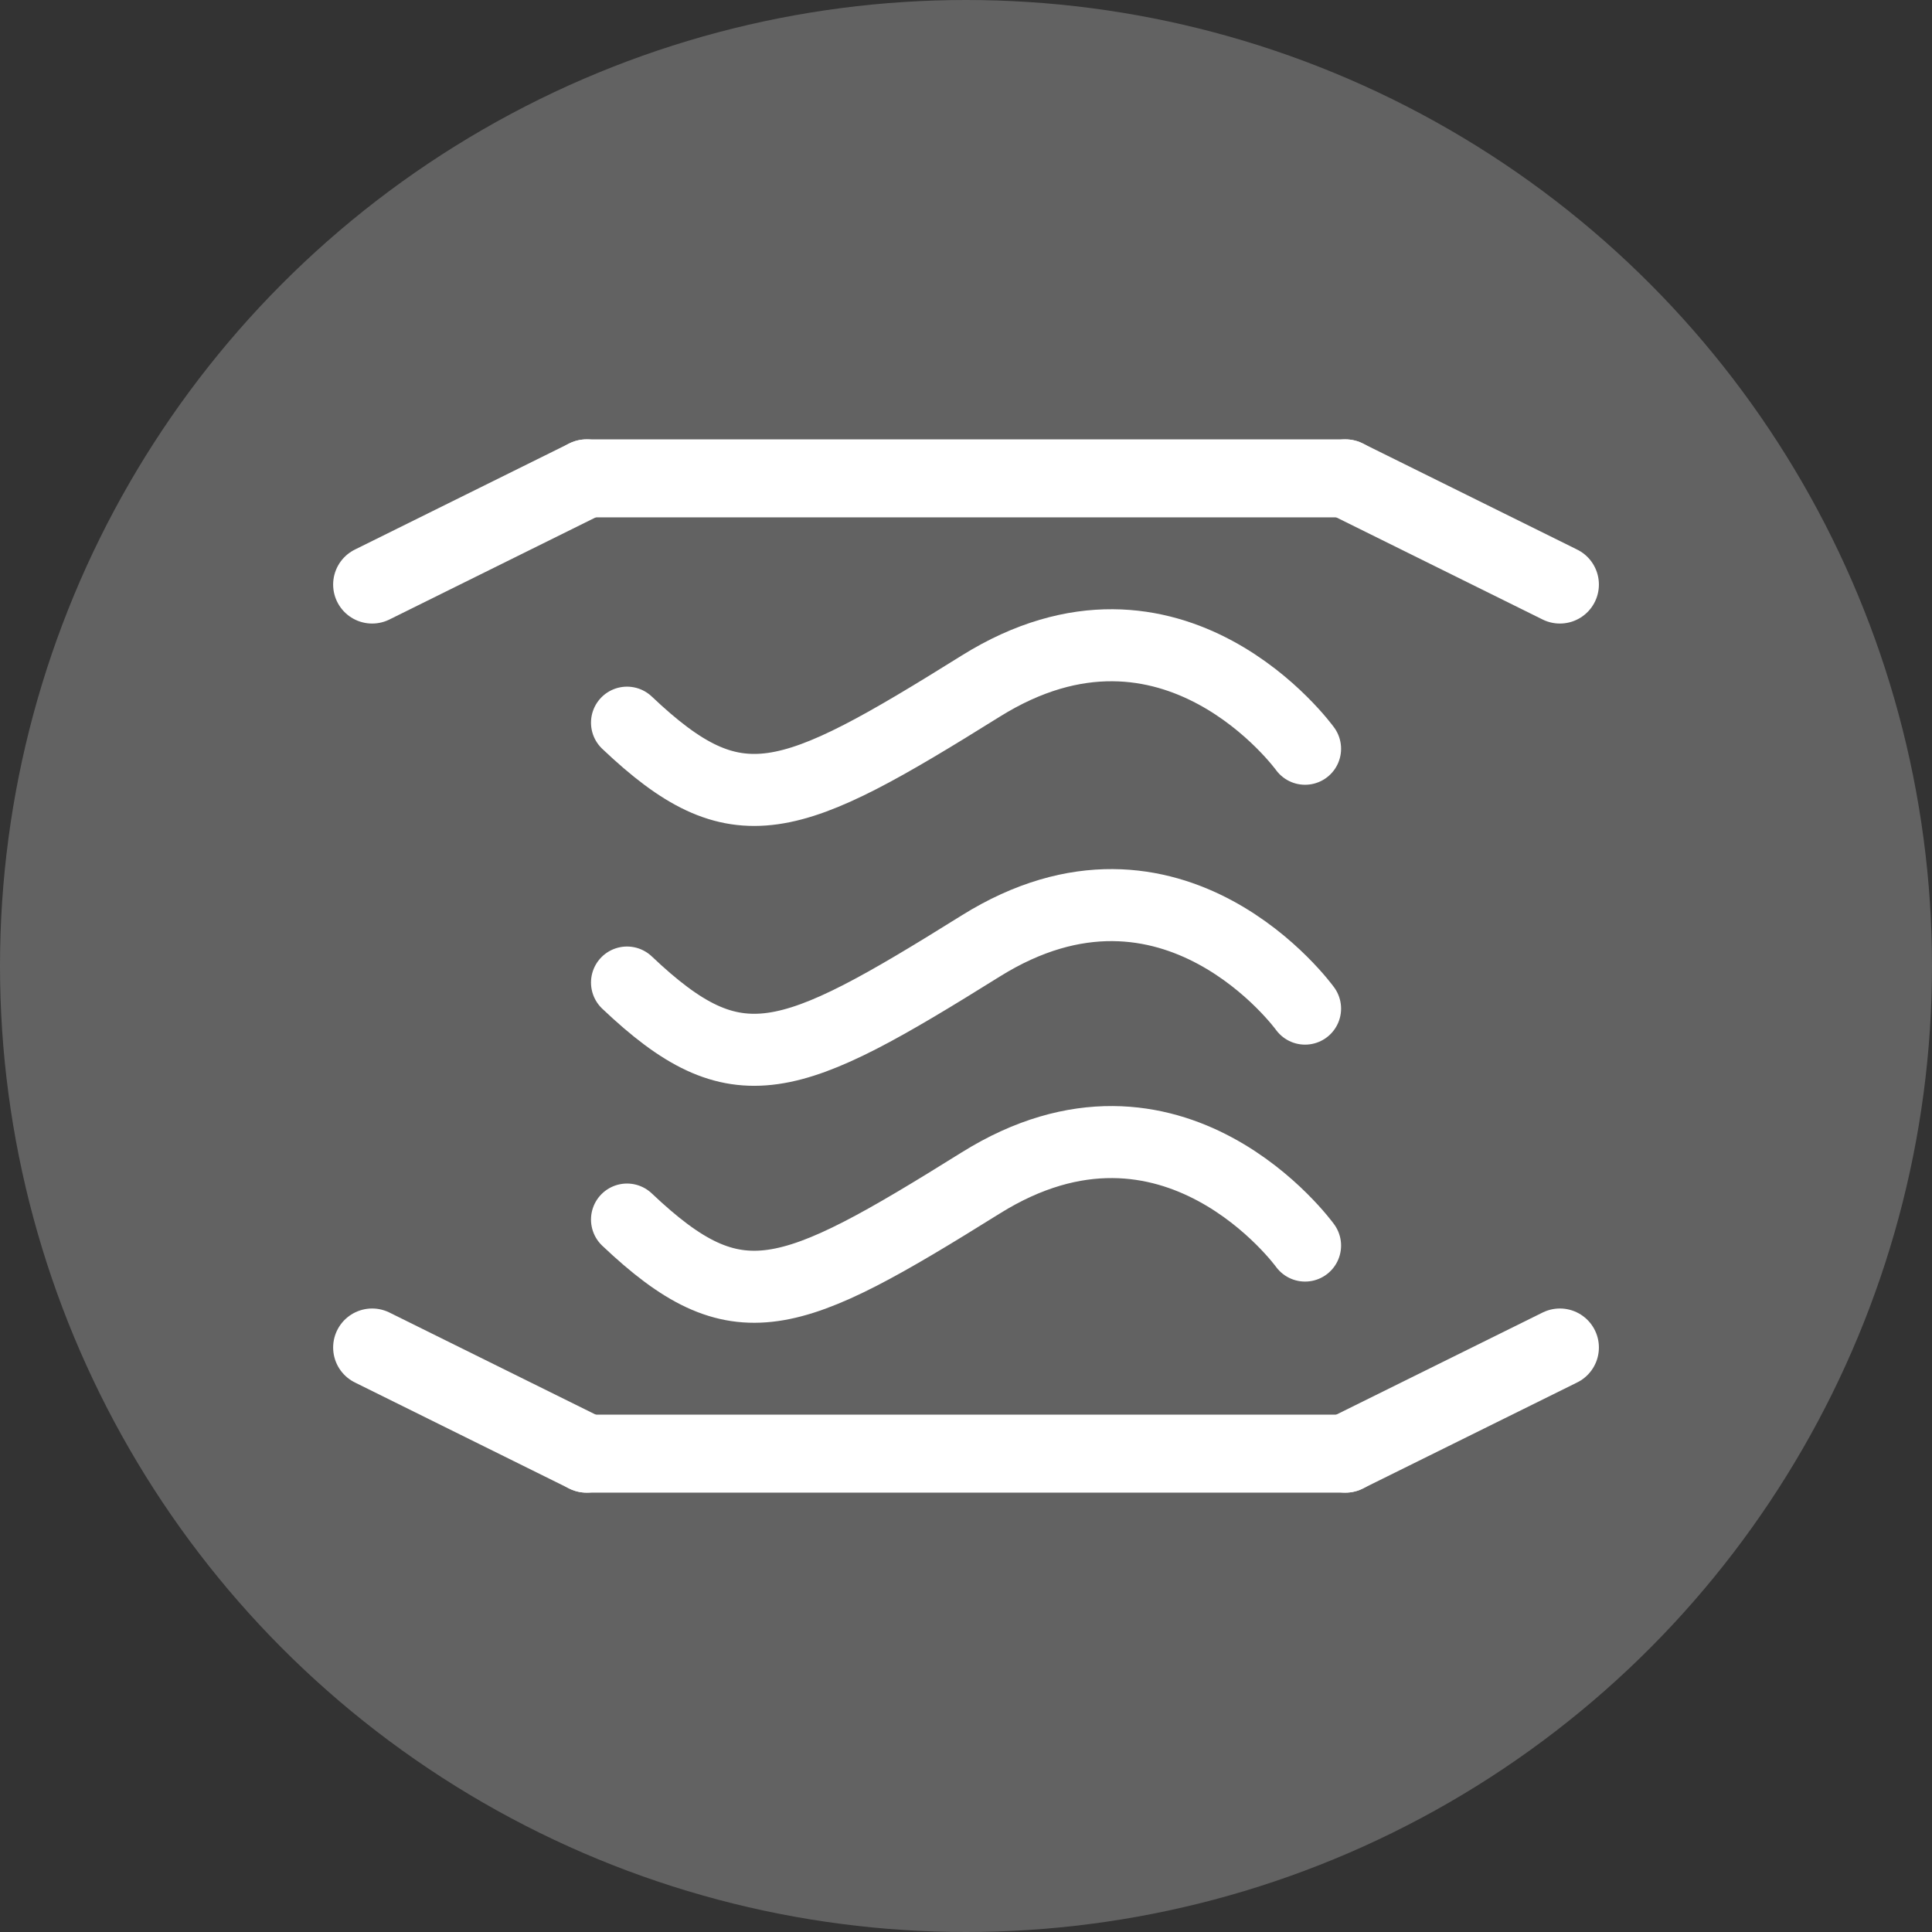
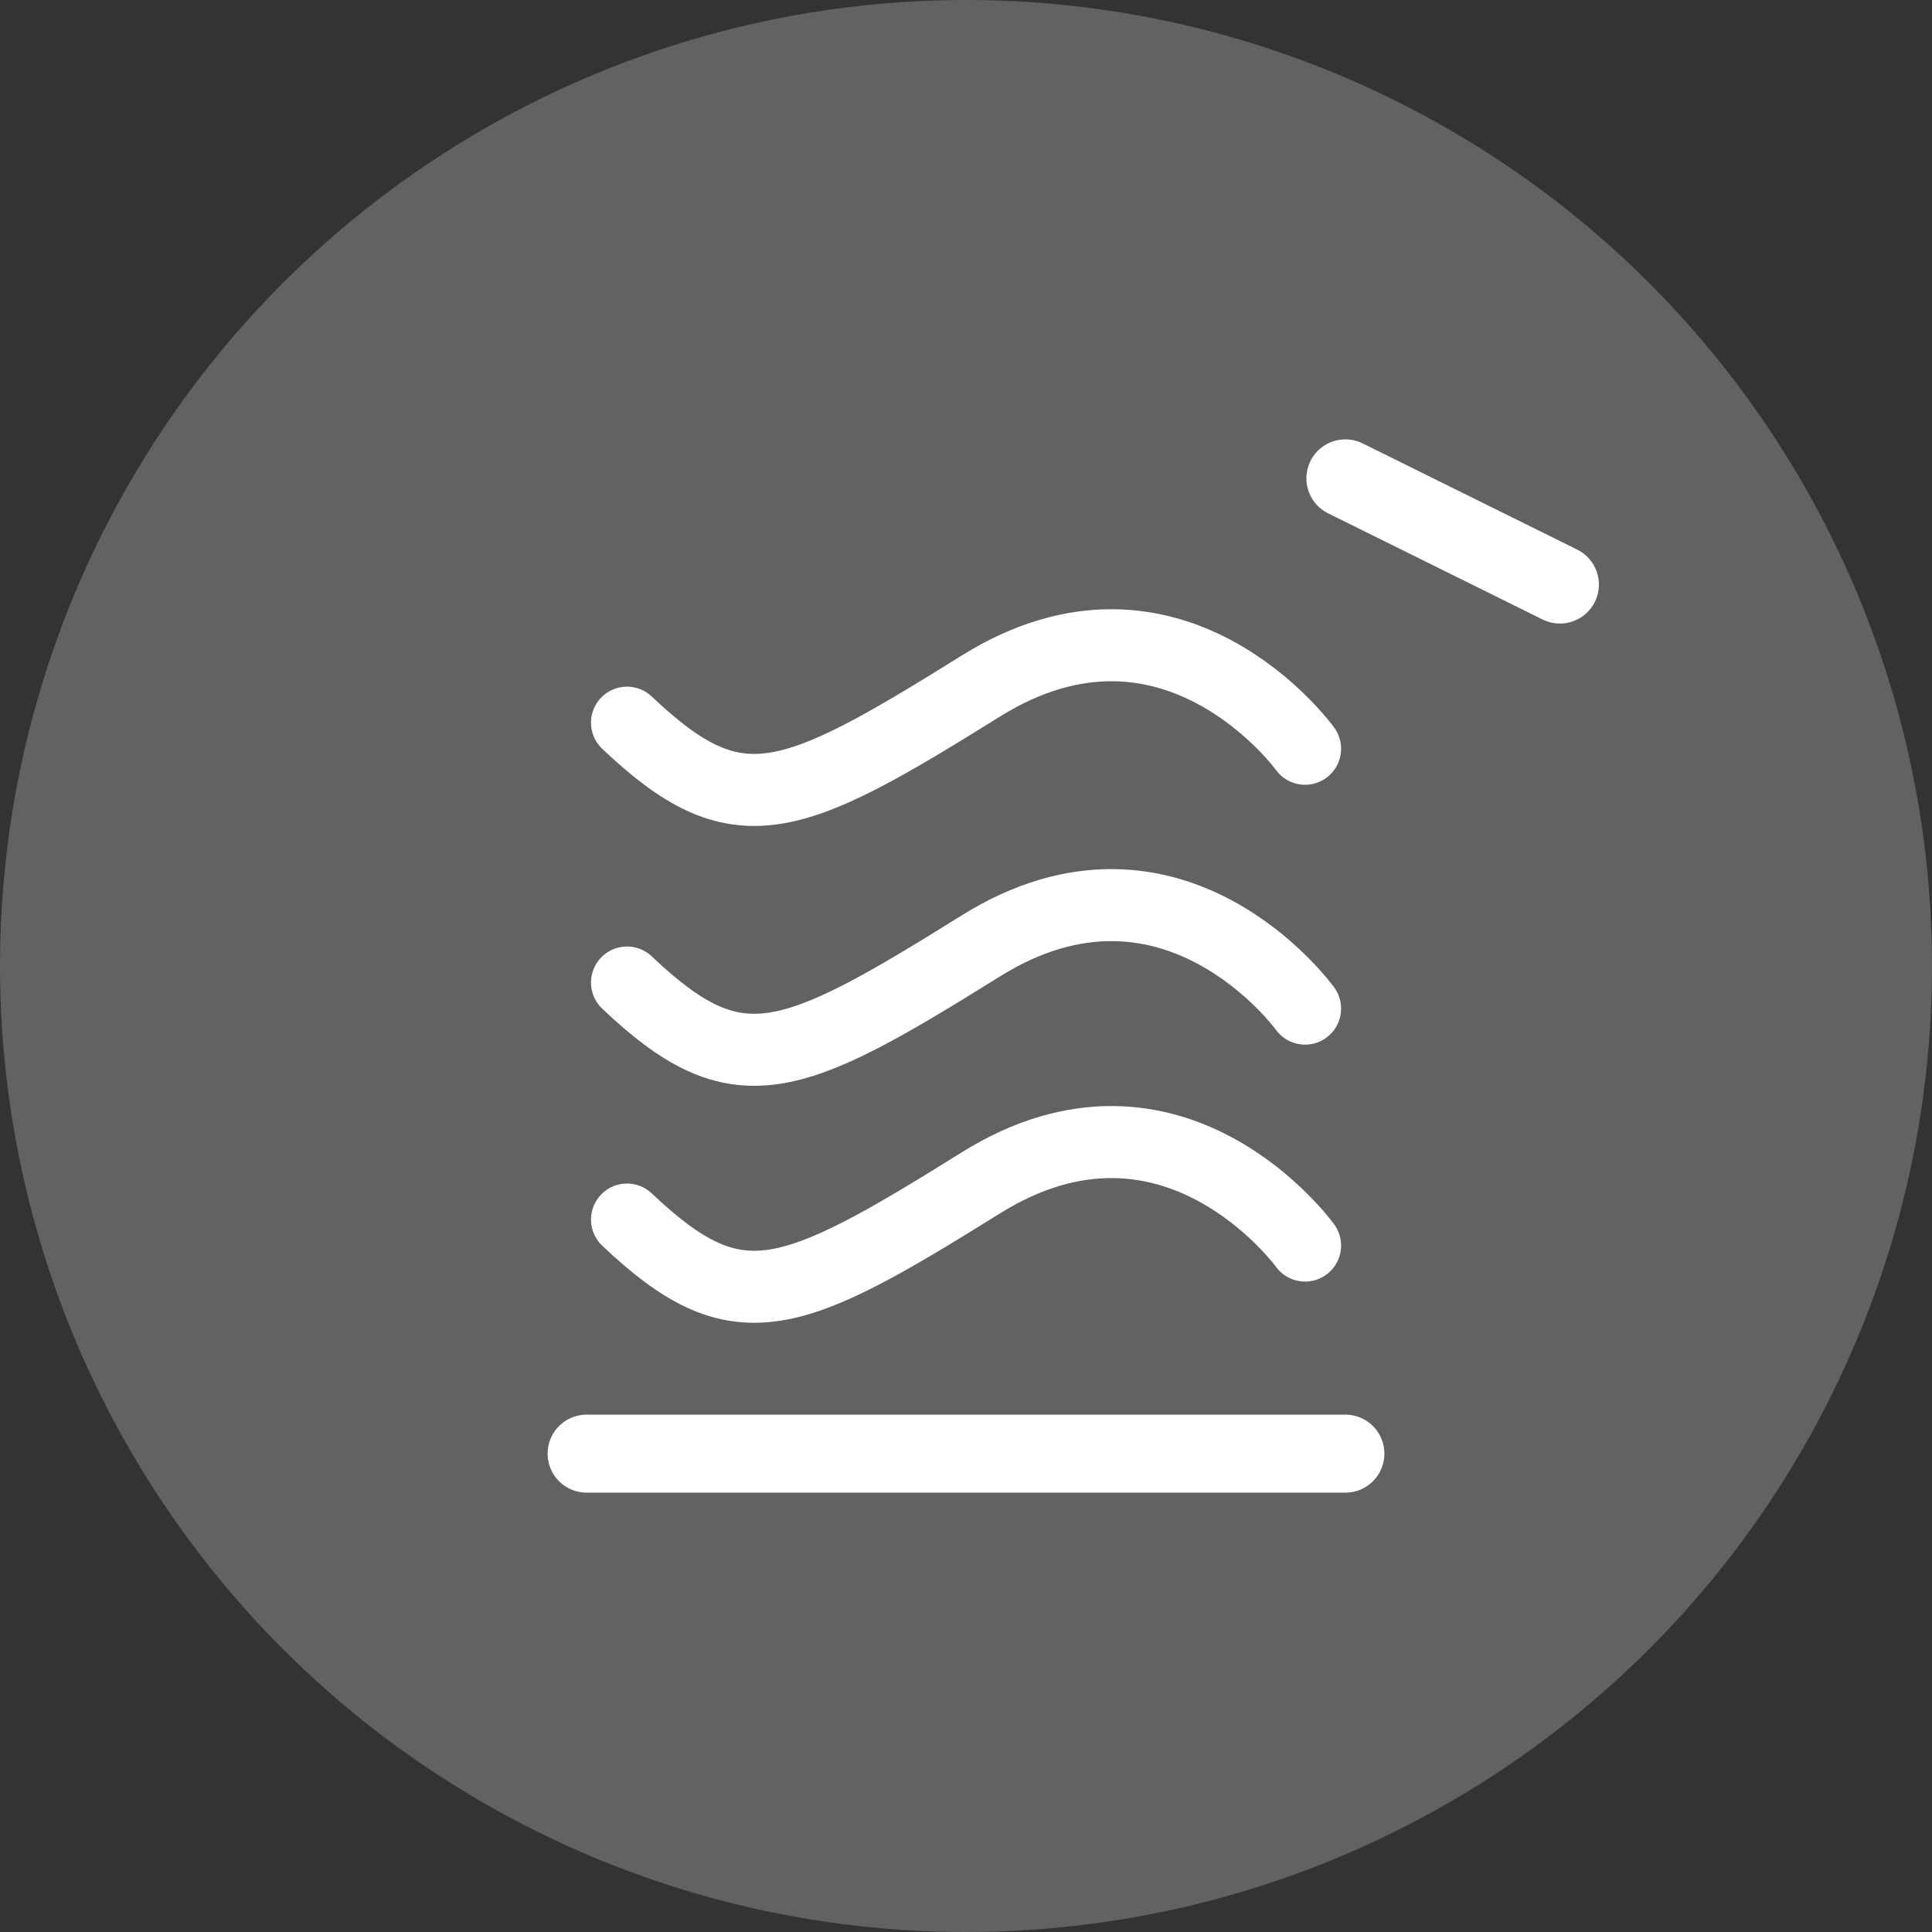
<svg xmlns="http://www.w3.org/2000/svg" version="1.1" x="0px" y="0px" width="49.544px" height="49.544px" viewBox="0 0 49.544 49.544" style="enable-background:new 0 0 49.544 49.544;" xml:space="preserve">
  <rect x="0" y="0" width="49.544" height="49.544" fill="#333333" stroke="none" />
  <g id="Slim-Line_Indoor">
    <g>
      <circle style="fill:#626262;" cx="24.772" cy="24.772" r="24.772" />
    </g>
    <path style="fill:none;stroke:#FFFFFF;stroke-width:1.847;stroke-linecap:round;stroke-linejoin:round;stroke-miterlimit:10;" d="   M33.467,19.201c0,0-3.383-4.686-8.318-1.606c-4.935,3.079-6.246,3.614-9.07,0.937" />
    <path style="fill:none;stroke:#FFFFFF;stroke-width:1.847;stroke-linecap:round;stroke-linejoin:round;stroke-miterlimit:10;" d="   M33.467,25.865c0,0-3.383-4.686-8.318-1.606c-4.935,3.079-6.246,3.614-9.07,0.937" />
    <path style="fill:none;stroke:#FFFFFF;stroke-width:1.847;stroke-linecap:round;stroke-linejoin:round;stroke-miterlimit:10;" d="   M33.467,31.941c0,0-3.383-4.686-8.318-1.605c-4.935,3.079-6.246,3.613-9.07,0.938" />
    <line style="fill:none;stroke:#FFFFFF;stroke-width:2;stroke-linecap:round;stroke-linejoin:round;stroke-miterlimit:10;" x1="15.043" y1="37.277" x2="34.501" y2="37.277" />
-     <line style="fill:none;stroke:#FFFFFF;stroke-width:2;stroke-linecap:round;stroke-linejoin:round;stroke-miterlimit:10;" x1="9.543" y1="34.555" x2="15.043" y2="37.277" />
-     <line style="fill:none;stroke:#FFFFFF;stroke-width:2;stroke-linecap:round;stroke-linejoin:round;stroke-miterlimit:10;" x1="40.002" y1="34.555" x2="34.501" y2="37.277" />
-     <line style="fill:none;stroke:#FFFFFF;stroke-width:2;stroke-linecap:round;stroke-linejoin:round;stroke-miterlimit:10;" x1="15.043" y1="12.267" x2="34.501" y2="12.267" />
-     <line style="fill:none;stroke:#FFFFFF;stroke-width:2;stroke-linecap:round;stroke-linejoin:round;stroke-miterlimit:10;" x1="9.543" y1="14.99" x2="15.043" y2="12.267" />
    <line style="fill:none;stroke:#FFFFFF;stroke-width:2;stroke-linecap:round;stroke-linejoin:round;stroke-miterlimit:10;" x1="40.002" y1="14.99" x2="34.501" y2="12.267" />
  </g>
  <g id="Layer_1">
</g>
</svg>